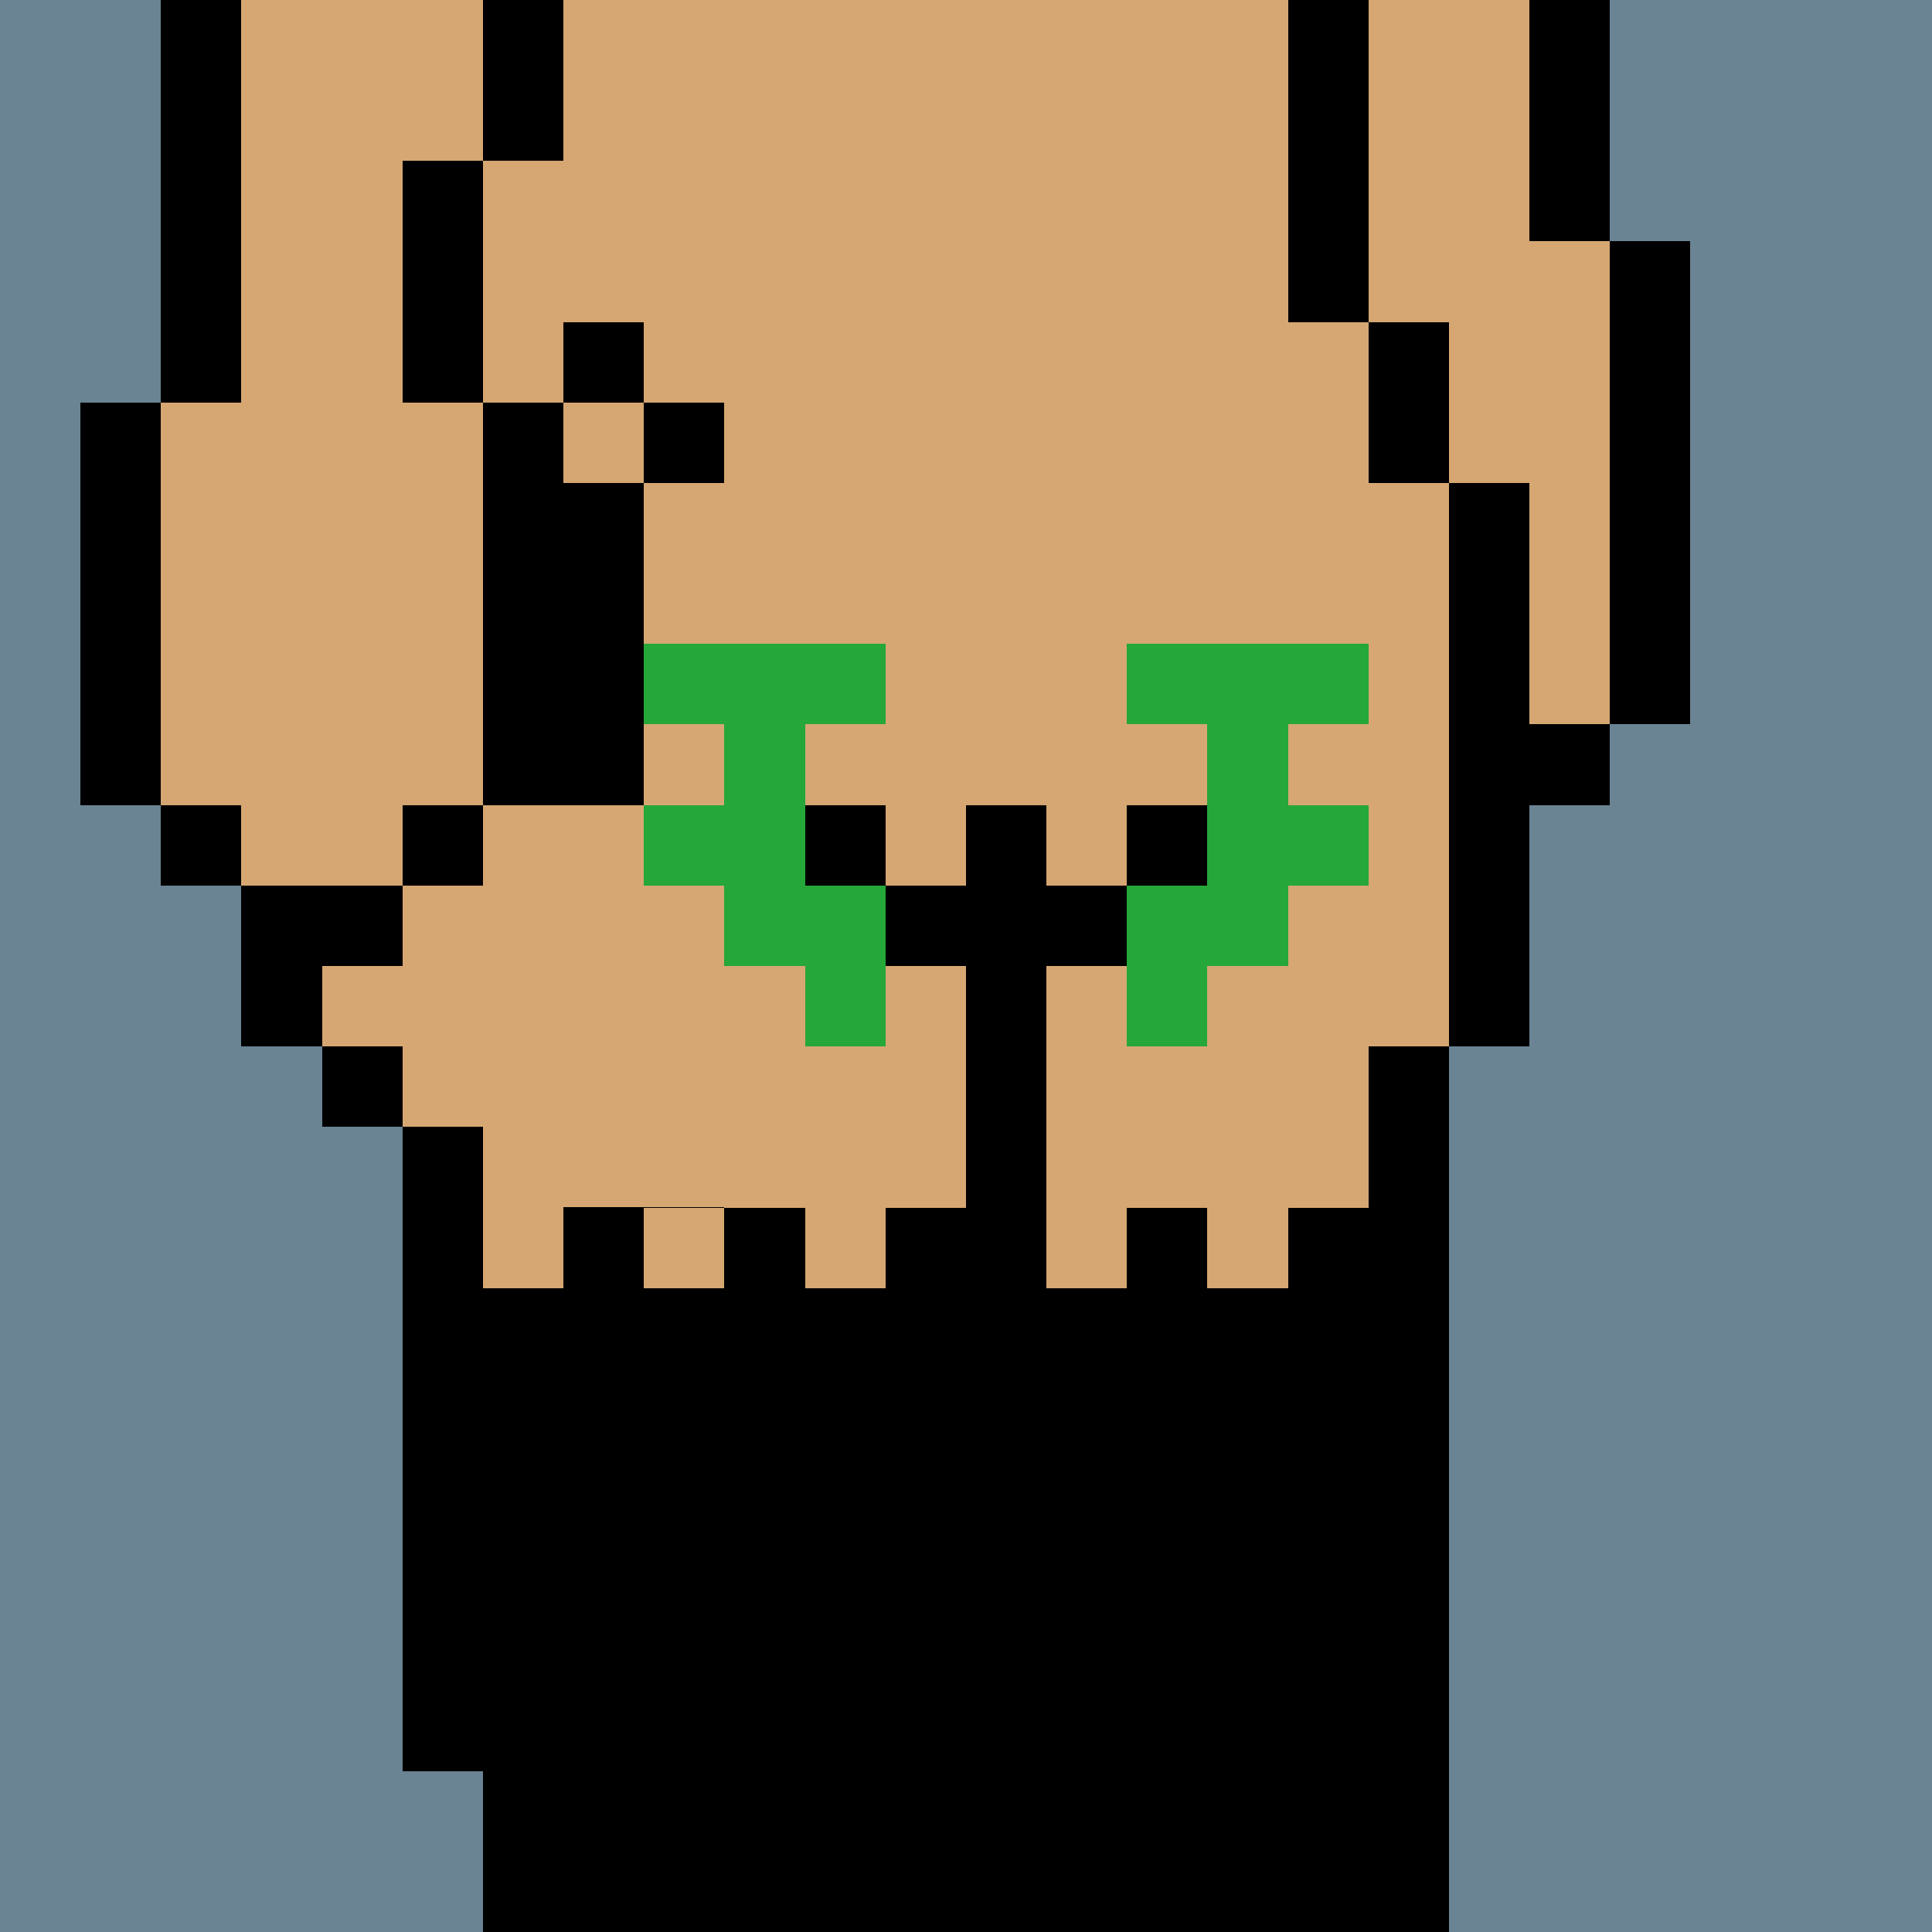
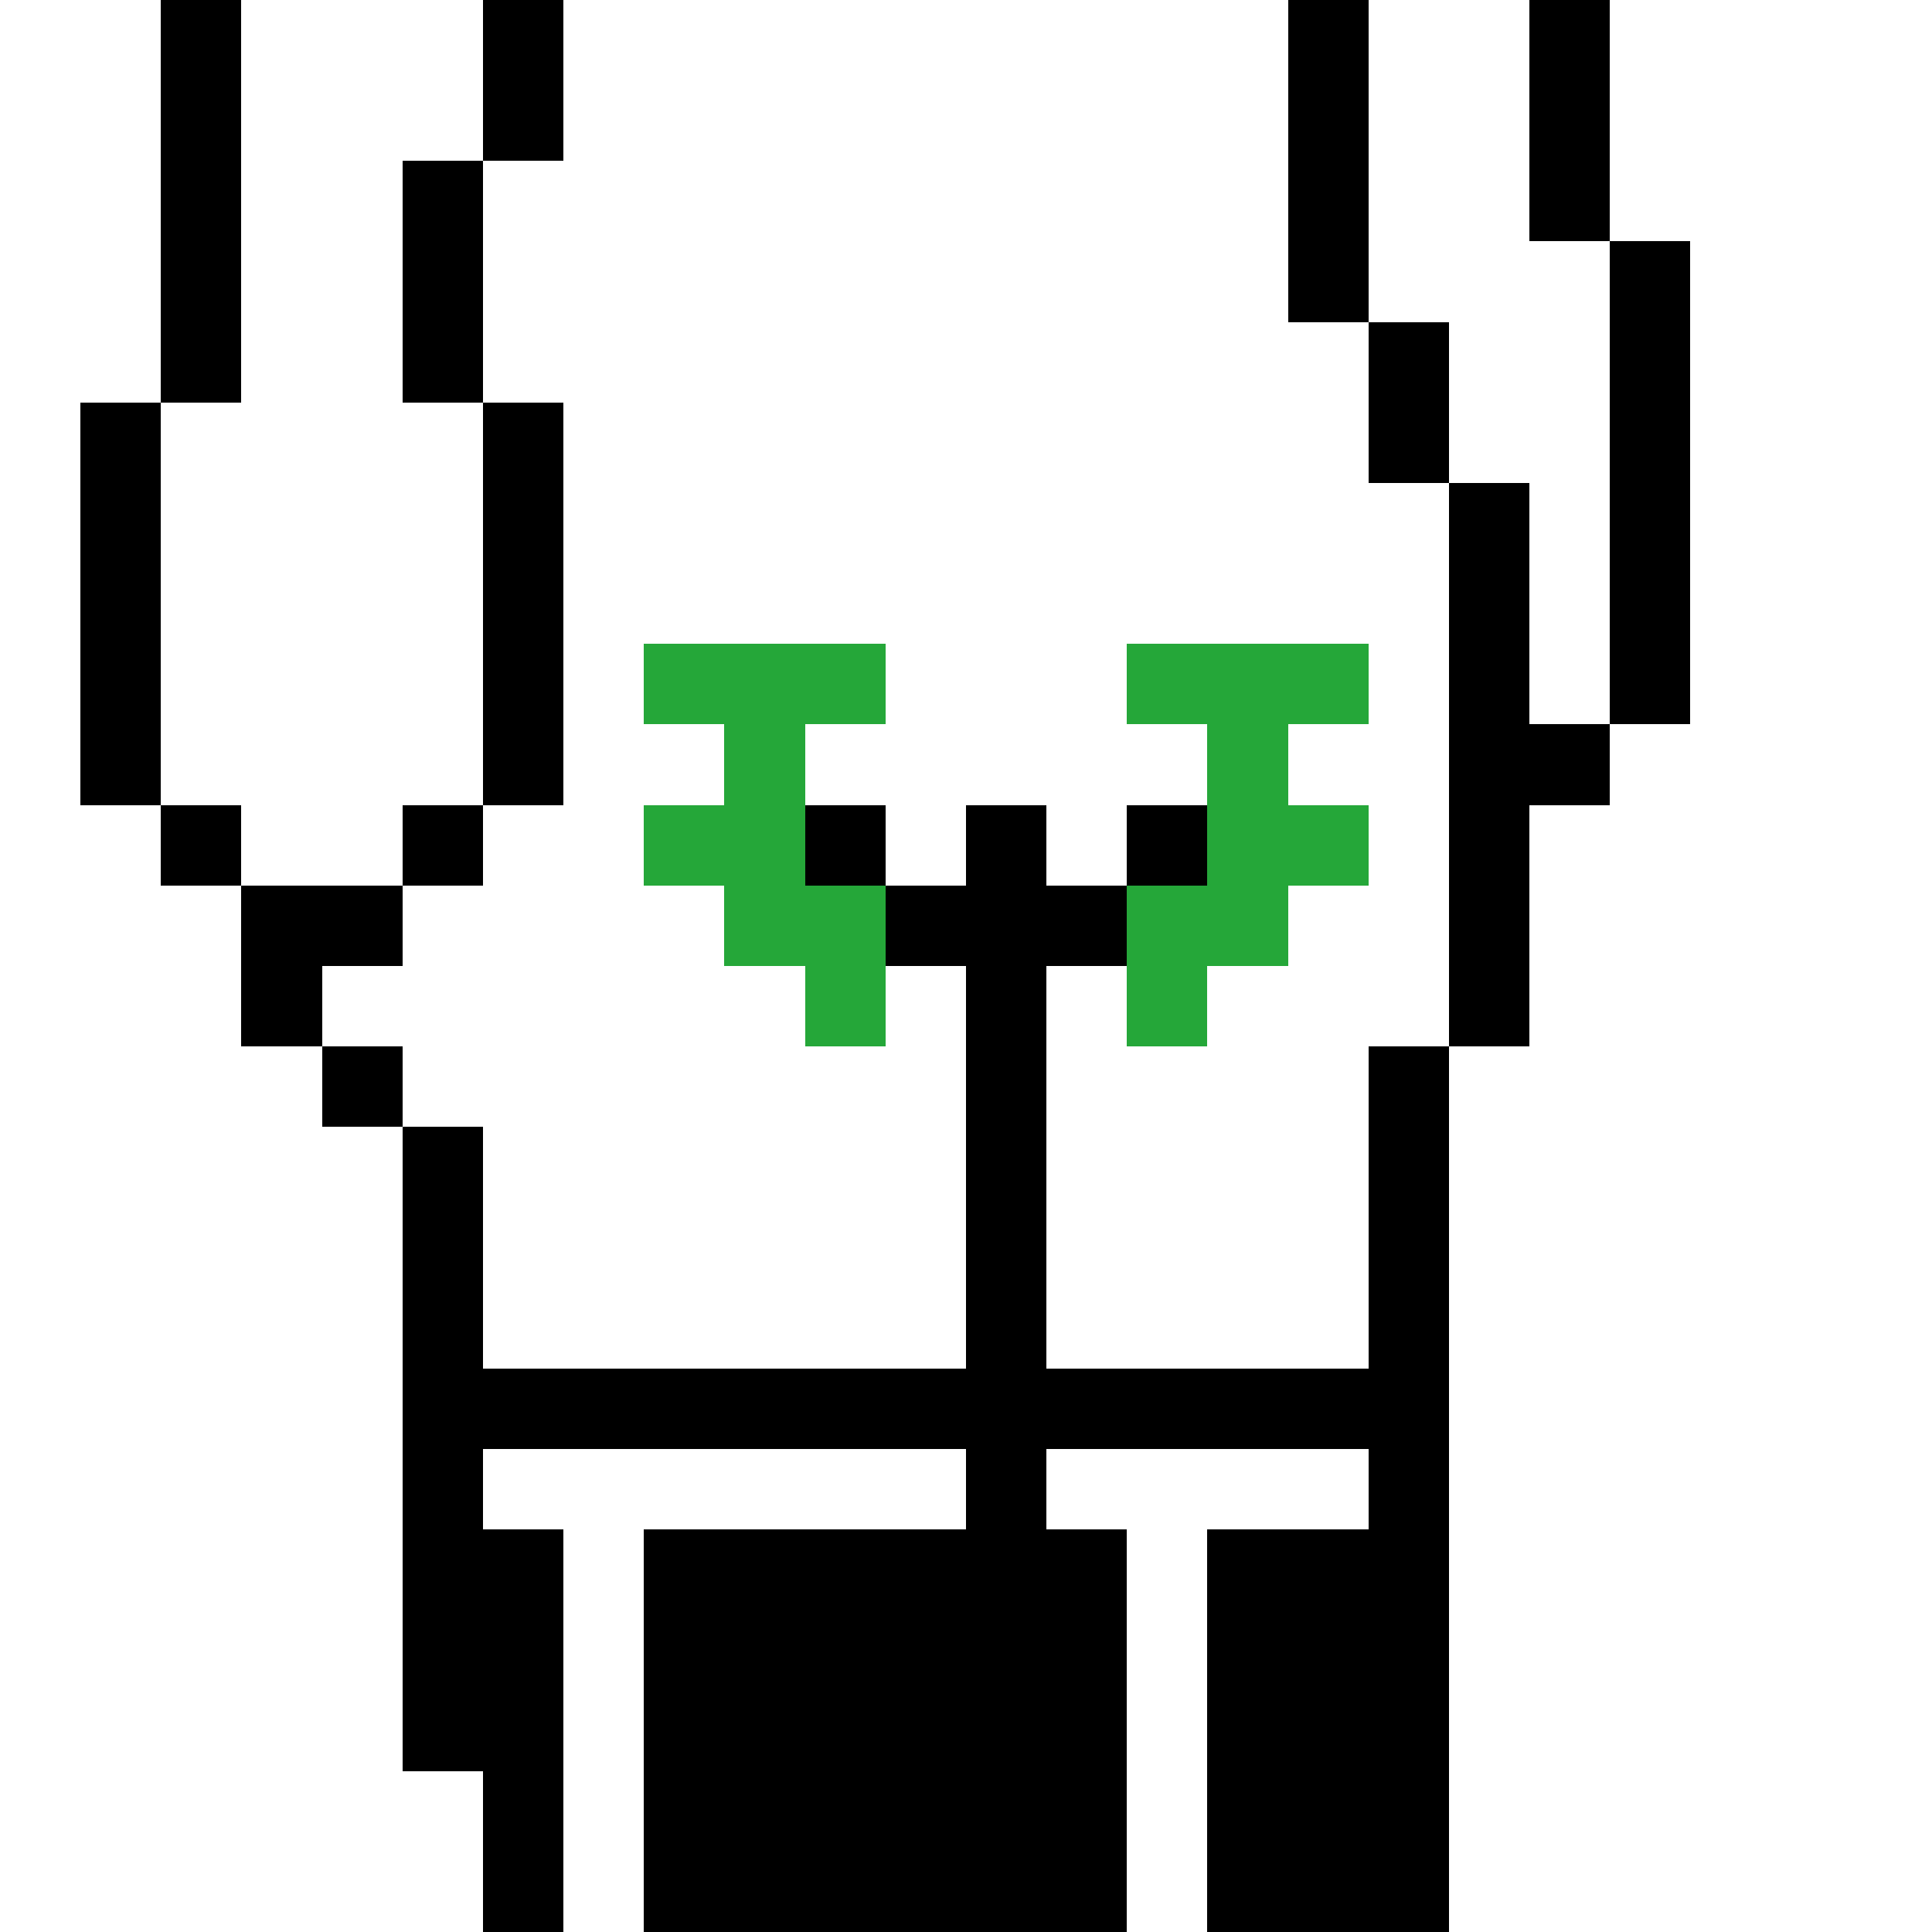
<svg xmlns="http://www.w3.org/2000/svg" width="336" height="336" viewBox="0 0 24 24" fill-rule="evenodd" shape-rendering="crispEdges">
-   <path id="bg" fill="#6a8494" d="M0 0h24v24H0z" />
+   <path id="bg" fill="#6a8494" d="M0 0v24H0z" />
  <g id="bods.001">
    <path d="M13 24V13h-1v11h1zm-6 0v-2H6v2h1zm11 0V13h-1v11h1zM6 22v-8H5v8h1zm-1-9H4v1h1v-1zm0-2H3v2h1v-1h1v-1zm-2-1H2v1h1v-1zm3 0H5v1h1v-1zm-4 0V5H1v5h1zm5 0V5H6v5h1zm12 3v-3h1V9h-1V6h-1v7h1zm2-4V3h-1v6h1zm-3-3V4h-1v2h1zM3 5V0H2v5h1zm3 0V2H5v3h1zm11-1V0h-1v4h1zm3-1V0h-1v3h1zM7 2V0H6v2h1z" />
-     <path fill="#d6a772" d="M13 24h4V13h1V6h-1V4h-1V0H7v2H6v3h1v5H6v1H5v1H4v1h1v1h1v8h1v2h5V13h1v11zm6-21V0h-2v4h1v2h1v3h1V3h-1zM6 5H5V2h1V0H3v5H2v5h1v1h2v-1h1V5z" />
  </g>
  <g id="tats.022">
-     <path fill="hsla(0, 0%, 0%, 0.569)" d="M8 10V9h1V8H8V6H7v4h1zM7 5H6v1h1V5zm2 0H8v1h1V5zM8 4H7v1h1V4z" />
-   </g>
+     </g>
  <g id="pube.077">
    <path fill="#25a739" d="M8 11h1v1h1v1h1v-2h-1V9h1V8H8v1h1v1H8v1zm7 2v-1h1v-1h1v-1h-1V9h1V8h-3v1h1v2h-1v2h1z" />
  </g>
  <g id="junk.030">
-     <path fill="#d6a772" d="M14 11V9h-3v2h1v-1h1v1h1z" />
    <path d="M11 12h1v1h1v-1h1v-1h-1v-1h-1v1h-1v1zm0-2h-1v1h1v-1zm4 0h-1v1h1v-1z" />
  </g>
  <g id="wear.027">
-     <path d="M6 19h1v5h1v-5h4v-1H6v1zm7 0h1v5h1v-5h2v-1h-4v1zm-7-2h6v-2h-1v1h-1v-1H9v1H8v-1H7v1H6v1zm10-2v1h-1v-1h-1v1h-1v1h4v-2h-1z" />
    <path fill="hsla(0, 0%, 0%, 0.31)" d="M14 24v-5h-1v5h1zm-7-2v-3H6v3h1zm5-5H6v1h6v-1zm5 0h-4v1h4v-1zm-2 7v-5h2v5h-2zm-7 0v-5h4v5H8z" />
  </g>
</svg>